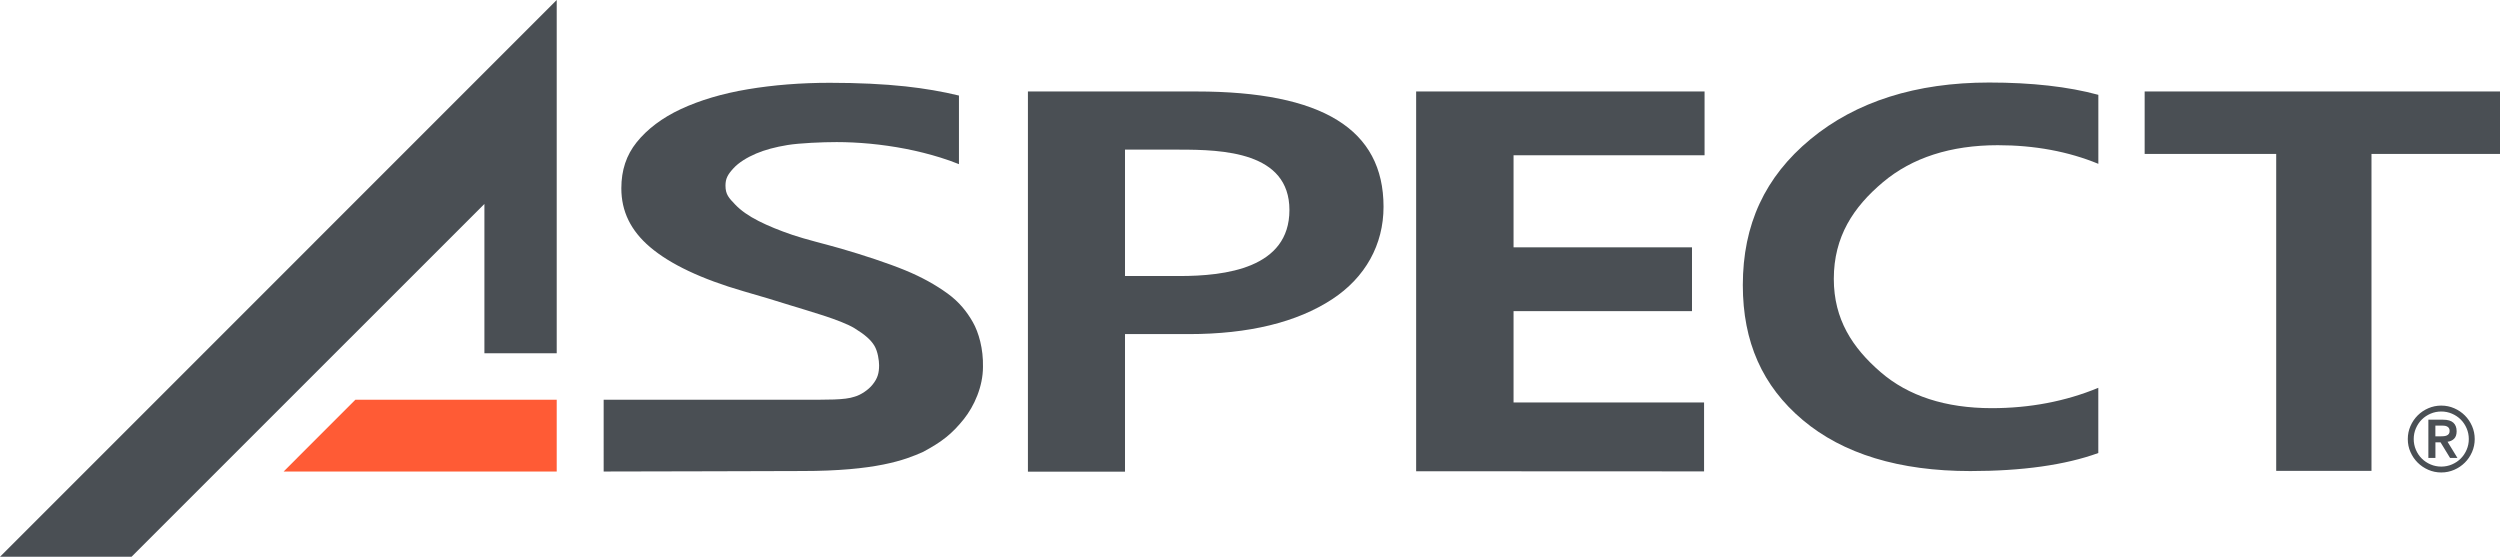
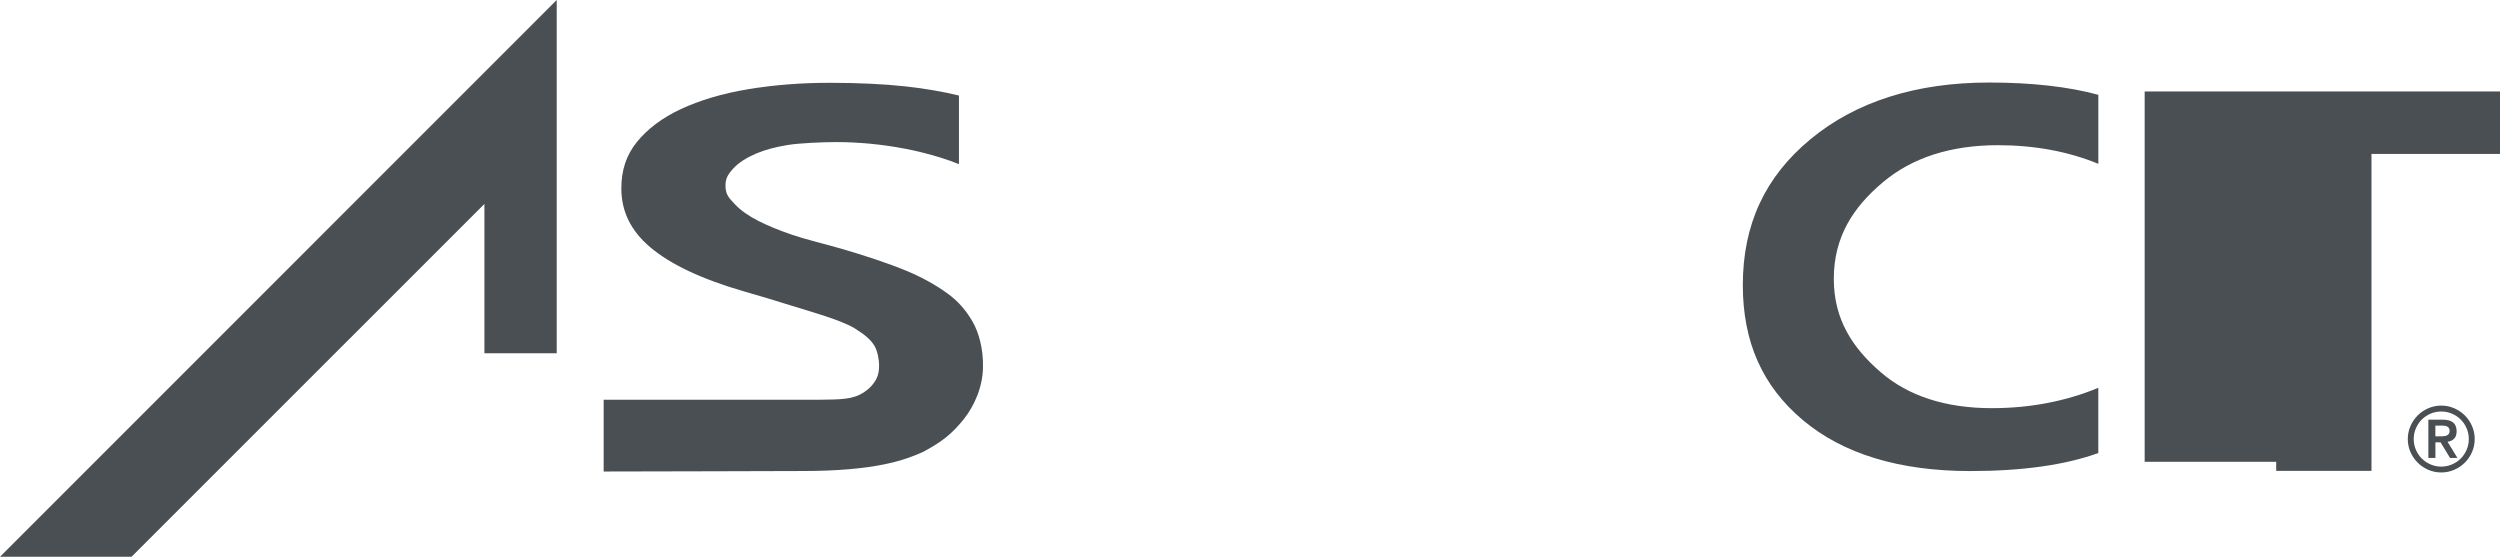
<svg xmlns="http://www.w3.org/2000/svg" version="1.1" id="ASPECT" x="0px" y="0px" viewBox="0 0 552.84 123.12" style="enable-background:new 0 0 552.84 123.12;" xml:space="preserve">
  <style type="text/css">
	.st0{fill:#FF5B35;}
	.st1{fill:#4A4F54;}
</style>
  <g>
-     <polygon class="st0" points="62.72,104.27 123.11,104.27 123.11,88.39 78.59,88.39  " />
-   </g>
+     </g>
  <g>
-     <path class="st1" d="M264.56,20.23c27.85,0,41.39,8.34,41.39,25.5c0,8.38-4.03,15.64-11.36,20.44c-7.8,5.11-18.46,7.71-31.67,7.71   h-12.14h-2v2v28.42l-21.47,0V20.23H264.56 M248.78,61.04h2h10.02c10.19,0,24.34-1.71,24.34-14.6c0-12.87-14.75-13.35-24.34-13.35   h-10.02h-2v2v23.95V61.04z" />
-   </g>
+     </g>
  <g>
-     <path class="st1" d="M376.94,20.23v14.1h-40.24h-2v1.02v18.33v1.02h2h37.46V68.8h-37.46h-2v1.02v18.16v1.02h2h40.13v15.24   l-63.67-0.03V20.23H376.94" />
-   </g>
+     </g>
  <g>
-     <path class="st1" d="M552.84,20.23v13.81h-26.42h-2v2v68.08h-21.07V36.04v-2h-2h-27.09V20.23H552.84" />
+     <path class="st1" d="M552.84,20.23v13.81h-26.42h-2v2v68.08h-21.07v-2h-2h-27.09V20.23H552.84" />
  </g>
  <polygon class="st1" points="123.11,0 0,123.12 29.09,123.12 107.12,45.1 107.12,78.12 123.11,78.12 " />
  <g>
    <path class="st1" d="M183.48,18.31c6.27,0,11.91,0.27,16.74,0.79c4.22,0.46,8.19,1.14,11.84,2.03V36.3   c-1.31-0.53-2.69-1.02-4.11-1.46c-2.48-0.77-5.07-1.42-7.69-1.93c-2.62-0.51-5.26-0.88-7.84-1.13c-2.59-0.24-5.08-0.36-7.4-0.36   c-3.22,0-8.21,0.22-10.86,0.65c-2.7,0.44-5.04,1.07-6.96,1.89c-2.02,0.86-3.85,1.99-5,3.25c-1.32,1.43-1.77,2.33-1.77,3.84   c0,1.95,0.73,2.71,2.18,4.22c1.23,1.29,2.97,2.51,5.15,3.61c2.07,1.05,4.6,2.09,7.52,3.08c2.84,0.97,7.12,1.99,10.74,3.03   c4.82,1.4,10.34,3.21,14.15,4.78c3.74,1.54,6.75,3.24,9.39,5.15c2.54,1.85,4.24,3.98,5.57,6.32c1.3,2.28,2.33,5.9,2.24,9.89   c0,4.33-1.92,8.66-4.24,11.56c-2.63,3.28-4.82,4.99-8.98,7.23c-4.05,1.83-10.56,4.24-26.76,4.24c-3.79,0-35.56,0.12-43.9,0.11   V88.39h43.98c5.46,0,9.32,0.09,11.48-0.66c1.41-0.37,3.15-1.58,3.99-2.66c1.15-1.41,1.46-2.6,1.46-4.3c0-1.03-0.28-3.06-1.05-4.33   s-2.04-2.41-4.36-3.84c-3.09-1.9-10.72-3.98-14.04-5.03c-3.27-1.04-6.82-2.1-10.55-3.17c-9.25-2.68-16.2-5.97-20.66-9.77   c-4.27-3.64-6.34-7.89-6.34-12.99c0-4.01,1.11-7.34,3.4-10.19c2.36-2.93,5.64-5.4,9.75-7.32c4.23-1.97,9.21-3.45,14.82-4.39   C171.03,18.79,177.13,18.31,183.48,18.31" />
  </g>
  <g>
    <path class="st1" d="M439.86,18.25c9.41,0,17.53,0.91,24.16,2.72v15.26c-6.64-2.74-14.11-4.12-22.24-4.12   c-10.39,0-18.93,2.75-25.38,8.17c-6.55,5.51-10.88,12.04-10.88,21.39c0,8.97,4.14,15.25,10.34,20.61   c6.11,5.29,14.38,7.98,24.58,7.98c8.44,0,16.35-1.51,23.57-4.5v14.42c-7.31,2.65-16.82,3.99-28.3,3.99   c-15.7,0-28.17-3.8-37.06-11.29c-8.92-7.51-13.25-17.27-13.25-29.82c0-13.4,4.9-23.96,14.98-32.29   C410.44,22.46,423.72,18.25,439.86,18.25" />
  </g>
  <g>
    <path class="st1" d="M532.45,97.09c0-1.02,0.2-1.98,0.59-2.87c0.39-0.89,0.92-1.68,1.59-2.35c0.67-0.67,1.45-1.2,2.35-1.59   s1.85-0.59,2.87-0.59s1.98,0.2,2.87,0.59s1.68,0.92,2.35,1.59c0.67,0.67,1.2,1.45,1.59,2.35c0.39,0.89,0.59,1.85,0.59,2.87   c0,1.02-0.2,1.98-0.59,2.87c-0.39,0.89-0.92,1.68-1.59,2.34c-0.67,0.67-1.45,1.2-2.35,1.59s-1.85,0.59-2.87,0.59   s-1.98-0.2-2.87-0.59s-1.68-0.92-2.35-1.59c-0.67-0.67-1.2-1.45-1.59-2.34C532.64,99.07,532.45,98.11,532.45,97.09z M533.76,97.09   c0,0.83,0.16,1.62,0.48,2.37s0.75,1.39,1.3,1.94s1.2,0.98,1.94,1.3c0.74,0.32,1.53,0.48,2.37,0.48s1.62-0.16,2.37-0.48   c0.74-0.32,1.39-0.75,1.94-1.3s0.98-1.2,1.3-1.94c0.32-0.74,0.48-1.53,0.48-2.37c0-0.83-0.16-1.62-0.48-2.37   c-0.32-0.74-0.75-1.39-1.3-1.94s-1.2-0.98-1.94-1.3c-0.74-0.32-1.53-0.48-2.37-0.48s-1.62,0.16-2.37,0.48   c-0.74,0.32-1.39,0.75-1.94,1.3s-0.98,1.2-1.3,1.94S533.76,96.25,533.76,97.09z M537,92.81h3.26c1.02,0,1.77,0.22,2.26,0.66   c0.48,0.44,0.73,1.07,0.73,1.89c0,0.74-0.19,1.3-0.57,1.67c-0.38,0.37-0.86,0.59-1.44,0.66l2.19,3.58h-1.63l-2.11-3.46h-1.13v3.46   H537V92.81z M538.55,96.49h1.13c0.24,0,0.48-0.01,0.72-0.03c0.24-0.02,0.45-0.07,0.65-0.15c0.19-0.08,0.35-0.2,0.47-0.36   s0.18-0.38,0.18-0.66s-0.06-0.5-0.18-0.66s-0.28-0.28-0.47-0.36c-0.19-0.08-0.41-0.13-0.65-0.14c-0.24-0.01-0.48-0.02-0.72-0.02   h-1.13V96.49z" />
  </g>
</svg>